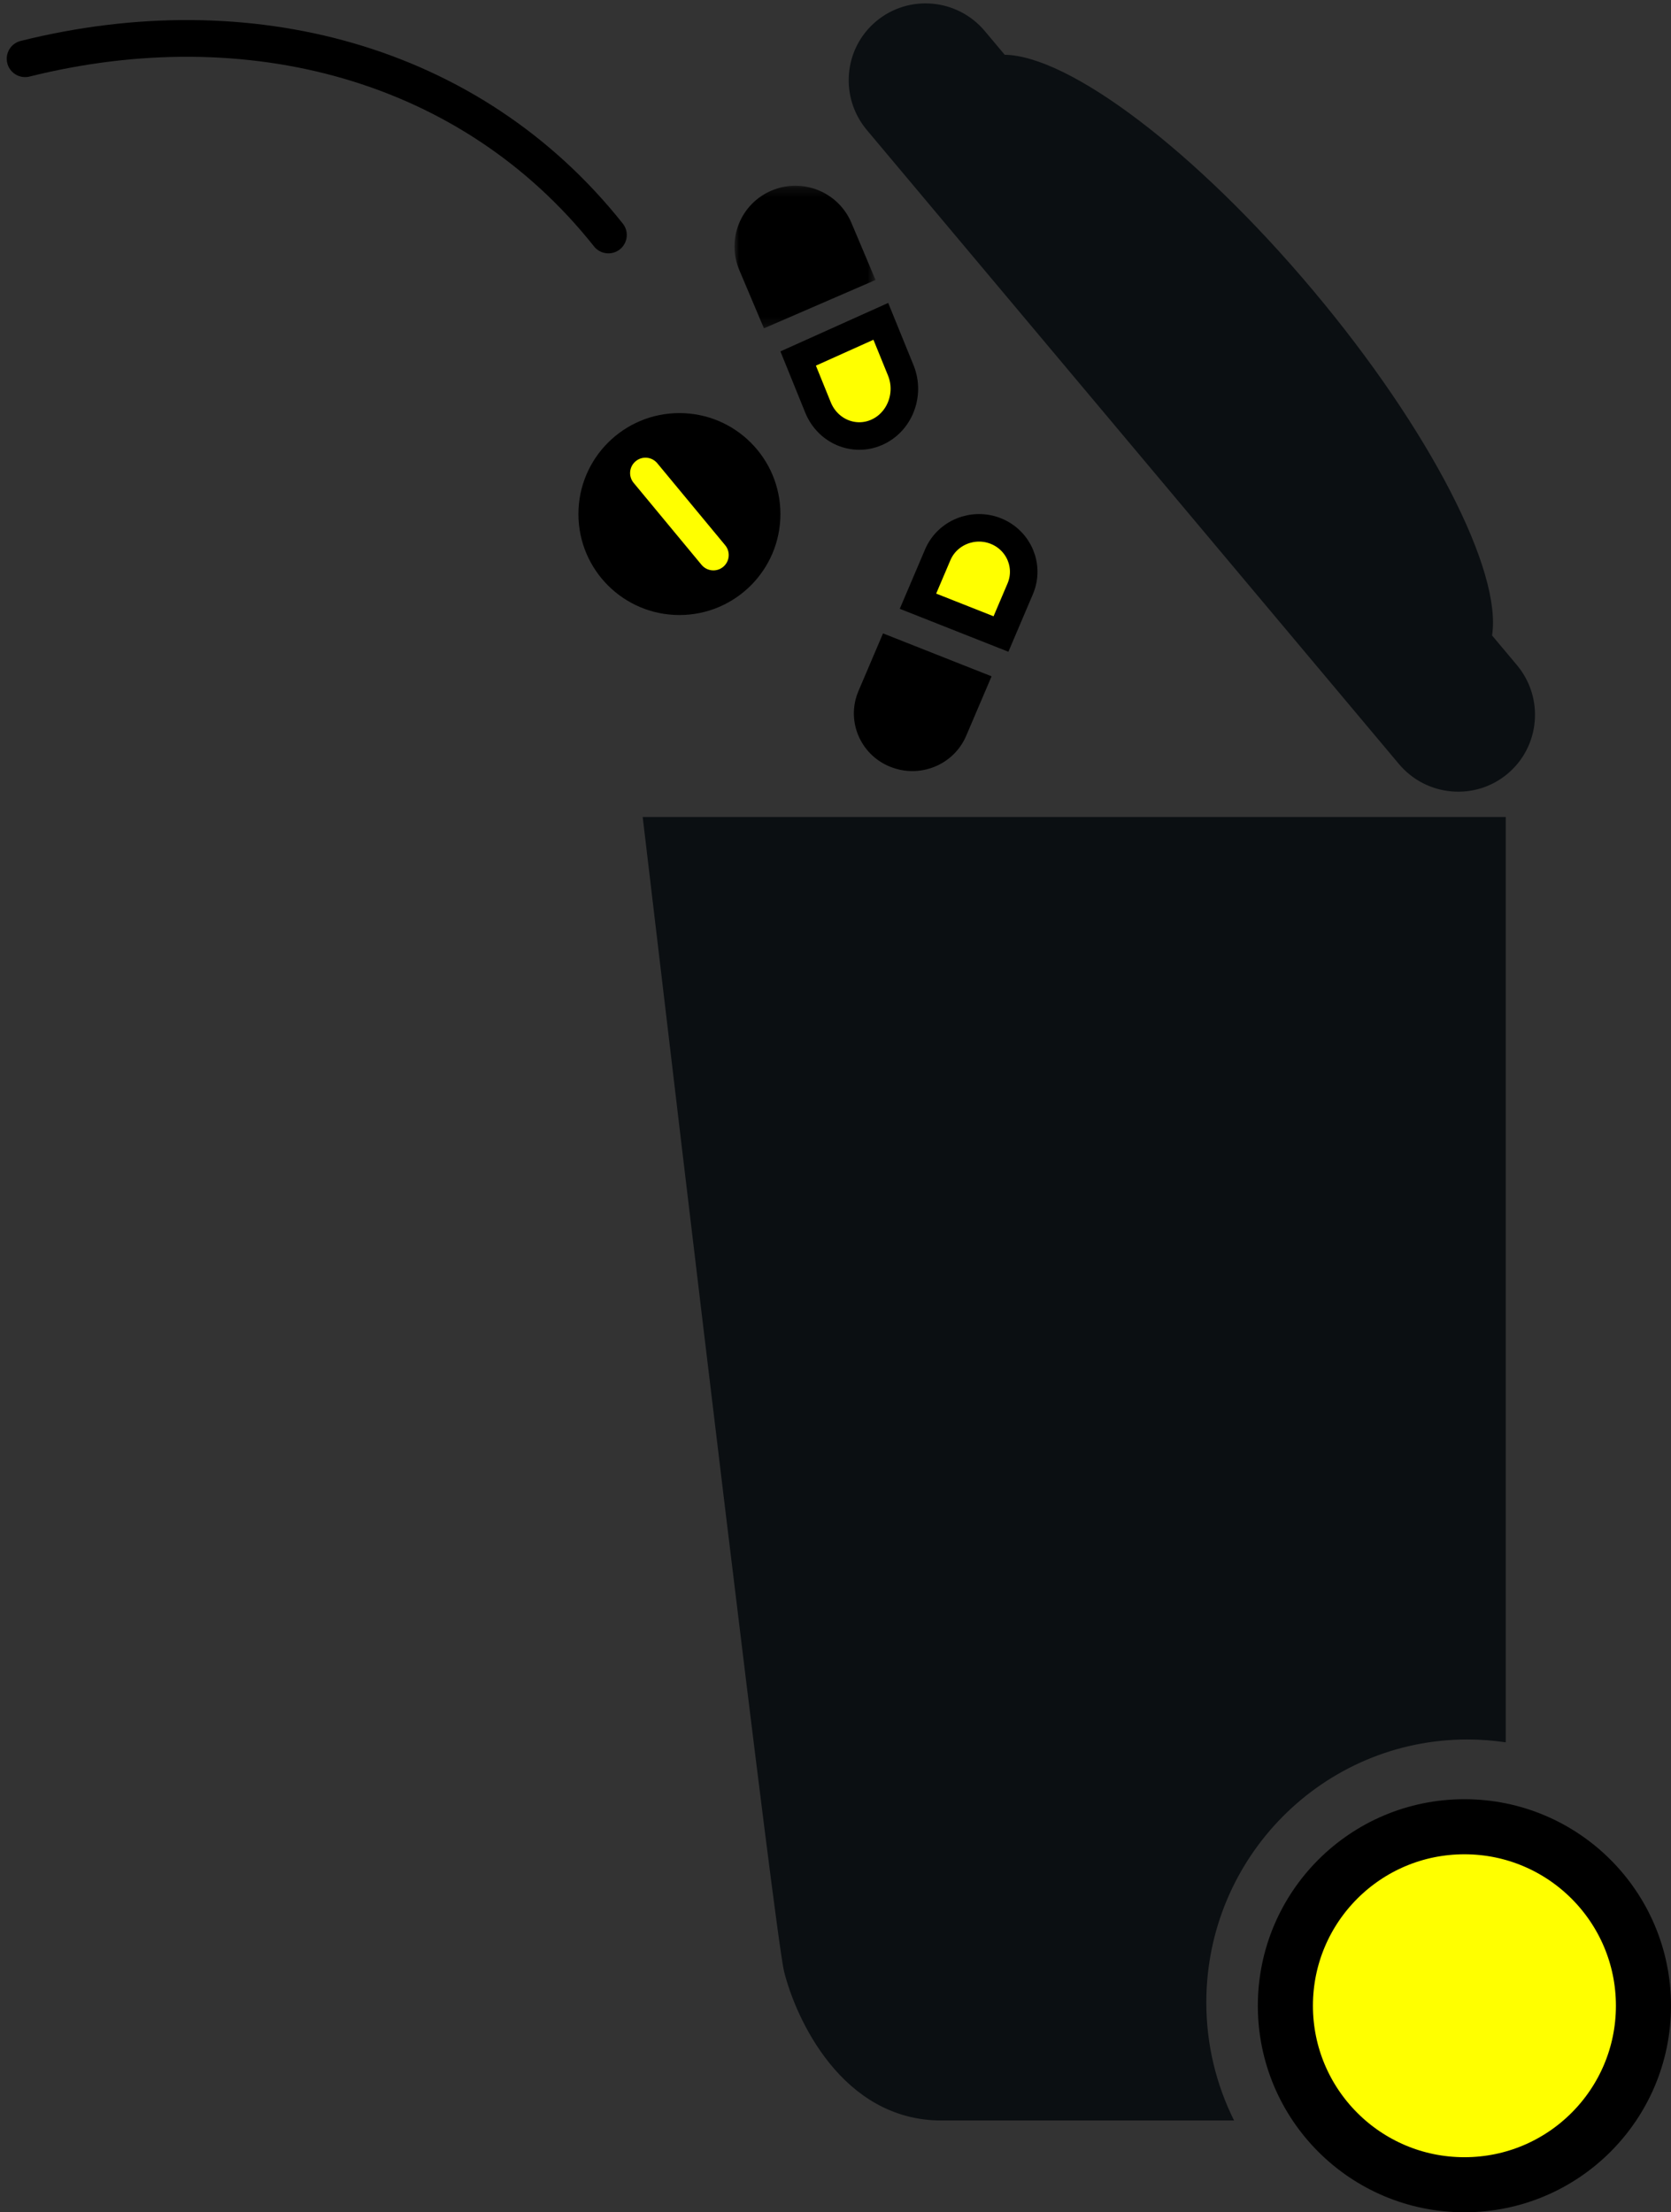
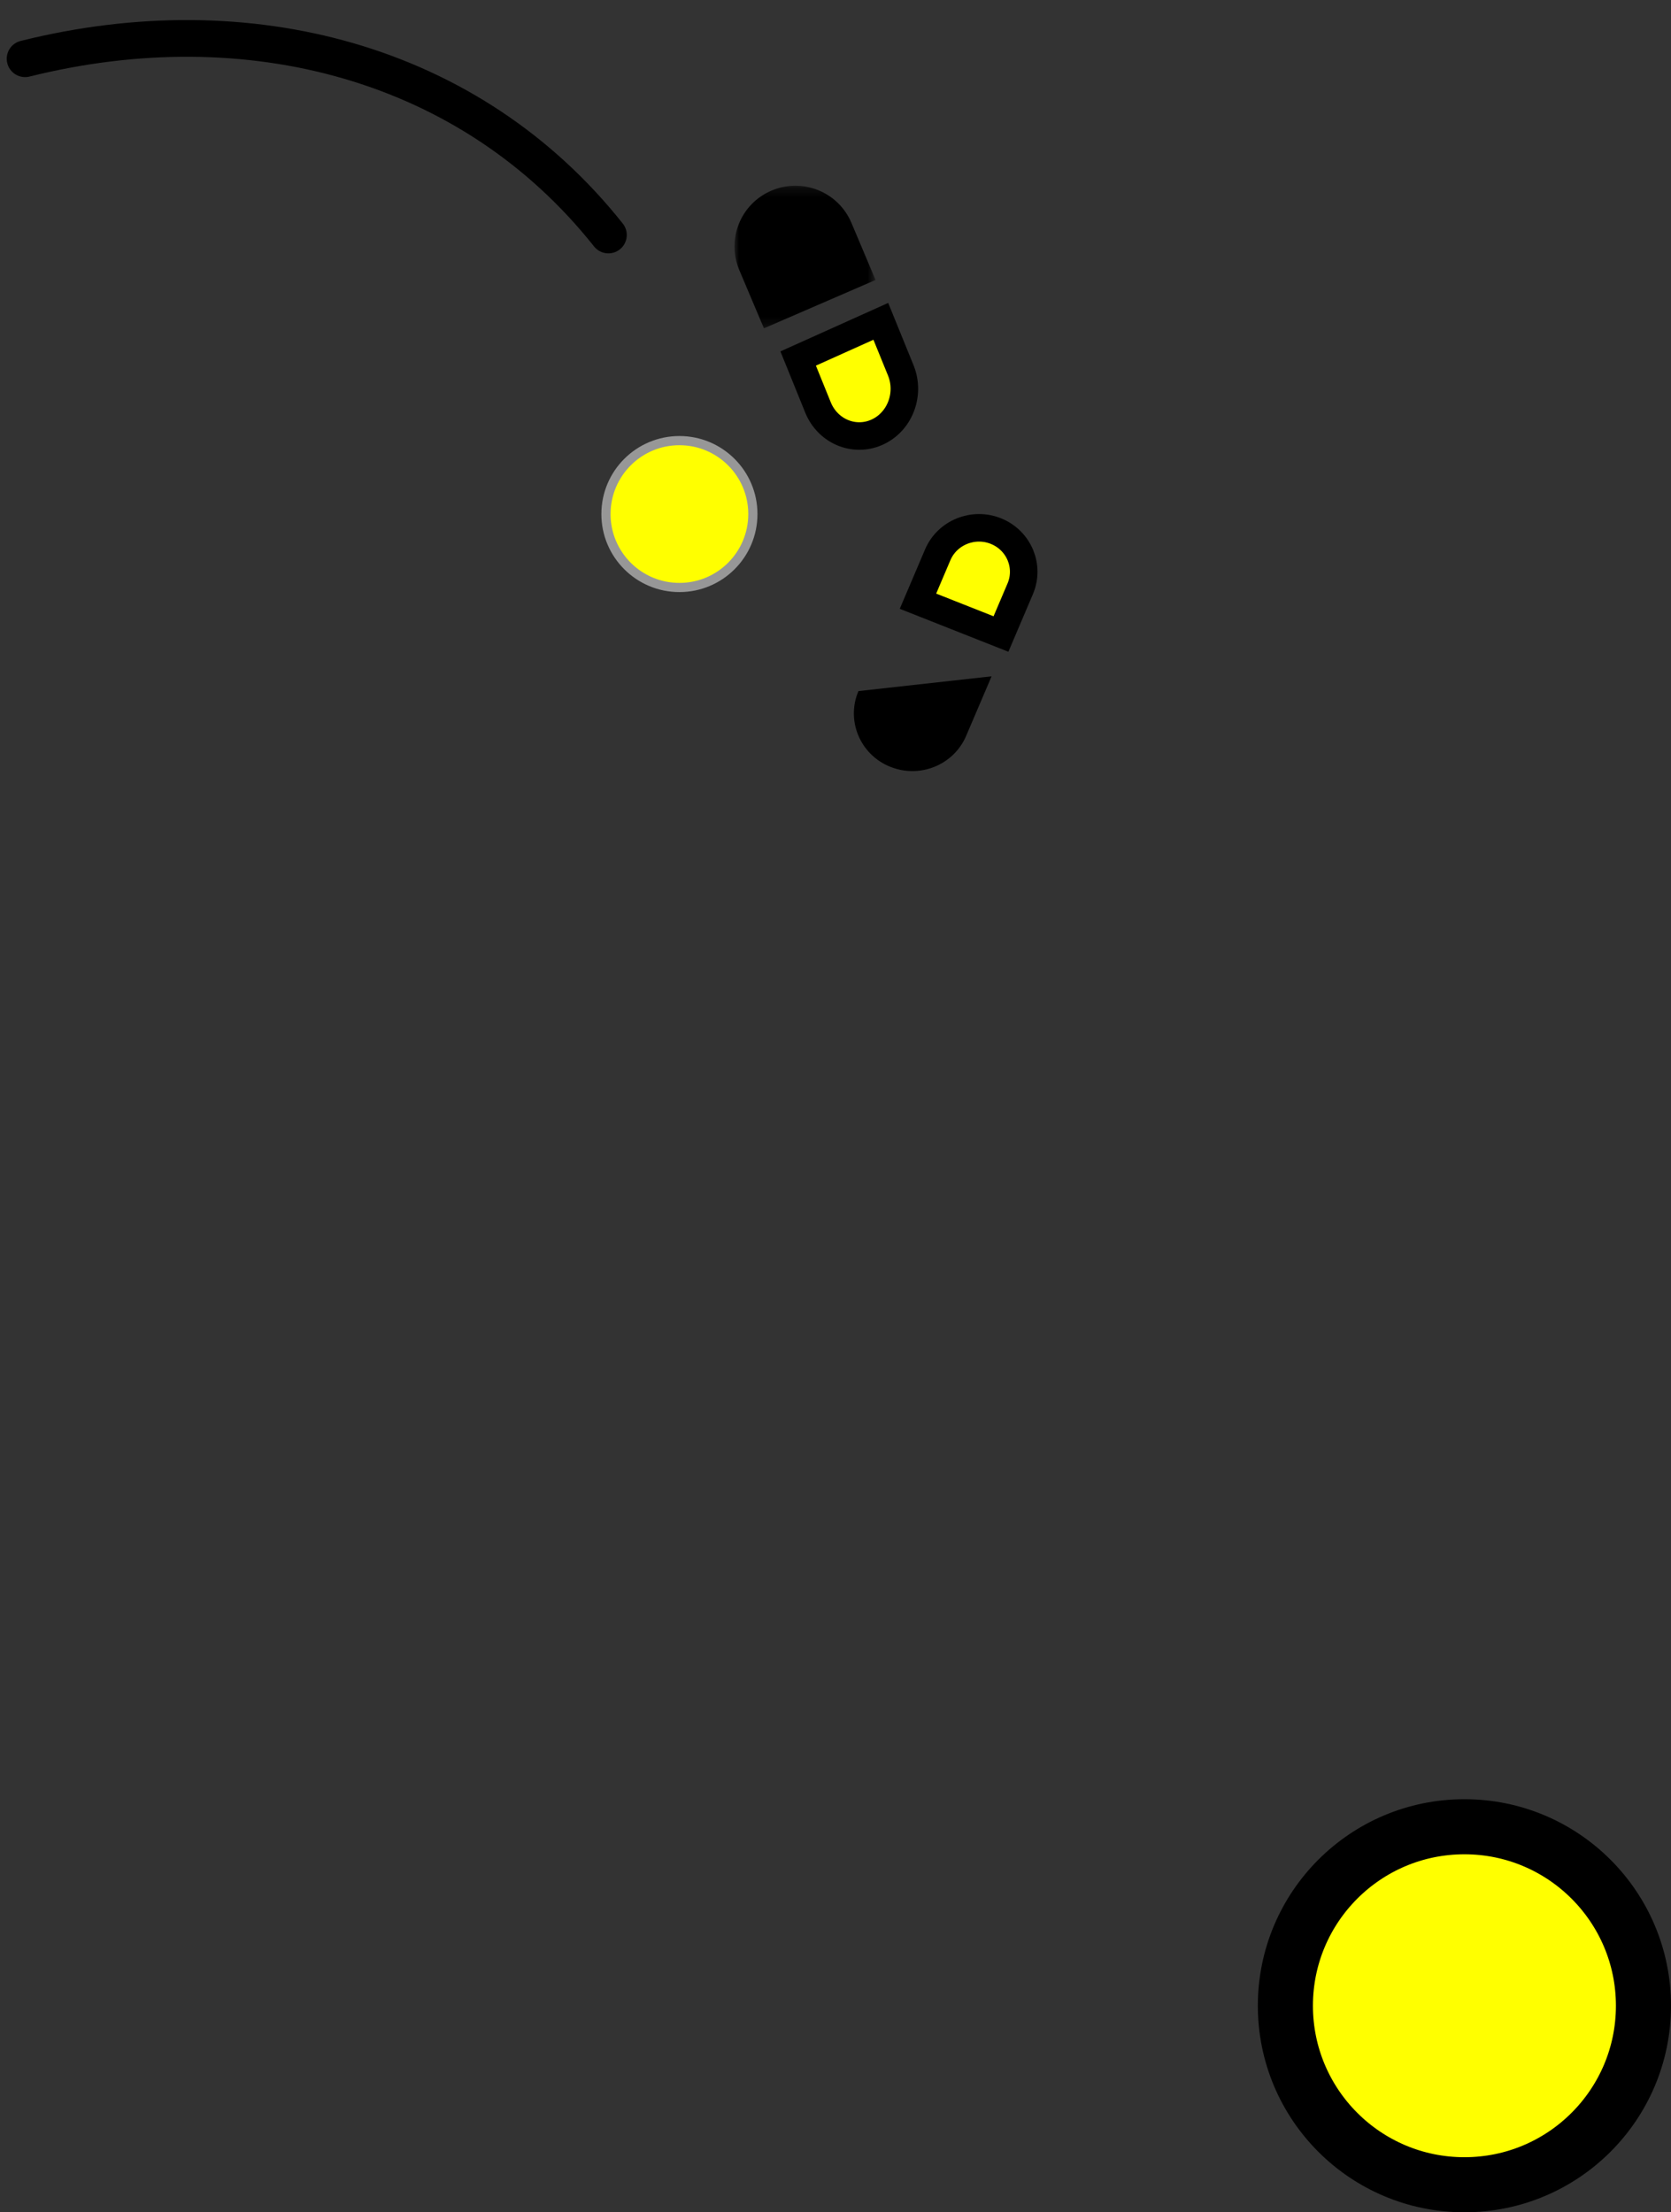
<svg xmlns="http://www.w3.org/2000/svg" xmlns:xlink="http://www.w3.org/1999/xlink" width="182px" height="241px" viewBox="0 0 182 241" version="1.1">
  <rect x="0" y="0" width="182" height="241" fill="#333333" stroke="none" />
  <title>Group 16</title>
  <desc>Created with Sketch.</desc>
  <defs>
    <polygon id="path-1" points="0 0.23 15.362 0.23 15.362 15.768 0 15.768" />
  </defs>
  <g id="AE-Landingpage" stroke="none" stroke-width="1" fill="none" fill-rule="evenodd">
    <g id="Startseite-Tabletten" transform="translate(-341, -3993)">
      <g id="So-geht's-richtig" transform="translate(245, 3728)">
        <g id="Restmüll" transform="translate(0, 207)">
          <g id="Group-16" transform="translate(98, 49)">
            <path d="M138,227.5 C138,238.271 146.727,247 157.5,247 C168.269,247 177,238.269 177,227.5 C177,216.731 168.269,208 157.5,208 C146.727,208 138,216.729 138,227.5 Z" id="Fill-33" stroke="#000000" stroke-width="6" fill="#FFFF00" />
-             <path d="M176.422,62.34 C181.075,62.34 184.848,58.589 184.848,53.957 C184.848,49.325 181.075,45.568 176.422,45.568 L172.218,45.568 C167.626,40.265 150.884,36.34 130.926,36.34 C110.975,36.34 94.232,40.265 89.64,45.568 L86.274,45.568 C81.621,45.568 77.848,49.325 77.848,53.957 C77.848,58.589 81.621,62.34 86.274,62.34 L176.422,62.34" id="Fill-34" fill="#0B0F12" transform="translate(131.348, 49.34) rotate(50) translate(-131.348, -49.34) " />
-             <path d="M157.822,198.494 C159.243,198.494 160.633,198.603 162,198.804 C162,168.894 162,122.588 162,98 L68,98 C72.479,135.95 82.431,219.866 83.4,223.774 C84.658,228.835 89.673,240 100.545,240 C107.445,240 121.074,240 132.411,240 C130.484,236.135 129.388,231.772 129.388,227.148 C129.388,211.322 142.121,198.494 157.822,198.494" id="Fill-35" fill="#0B0F12" />
            <g id="Group-13" transform="translate(0, 1)">
              <g id="Group-15" transform="translate(91, 64)">
-                 <path d="M0.499,19.284 C-0.863,22.48 0.661,26.162 3.894,27.504 L3.902,27.504 C7.143,28.854 10.871,27.353 12.233,24.157 L15,17.676 L3.175,13 L0.499,19.284 Z" id="Fill-1" fill="#000000" />
+                 <path d="M0.499,19.284 C-0.863,22.48 0.661,26.162 3.894,27.504 L3.902,27.504 C7.143,28.854 10.871,27.353 12.233,24.157 L15,17.676 L0.499,19.284 Z" id="Fill-1" fill="#000000" />
                <path d="M9.134,4.439 L6.983,9.493 L16.023,13.068 L18.119,8.144 C19.156,5.71 18.002,2.909 15.527,1.878 C13.039,0.847 10.174,2 9.134,4.439 Z M9.134,4.439 C9.134,4.439 9.134,4.439 9.134,4.44 L9.134,4.439 L9.134,4.439 Z" id="Fill-3" stroke="#000000" stroke-width="3" fill="#FFFF00" />
              </g>
              <path d="M93.936,43.006 L84.933,47.056 L87.094,52.386 C88.151,54.983 91.004,56.184 93.477,55.102 C95.985,54.008 97.176,50.976 96.108,48.344 L93.936,43.006 Z" id="Fill-6" stroke="#000000" stroke-width="3" fill="#FFFF00" />
              <g id="Group-10" transform="translate(78, 28)">
                <mask id="mask-2" fill="white">
                  <use xlink:href="#path-1" />
                </mask>
                <g id="Clip-9" />
                <path d="M12.735,4.28 C11.314,0.907 7.423,-0.667 4.055,0.752 C0.677,2.172 -0.899,6.048 0.522,9.422 L3.207,15.768 L15.362,10.5 L12.735,4.28 Z" id="Fill-8" fill="#000000" mask="url(#mask-2)" />
              </g>
              <circle id="Oval" stroke="#979797" fill="#FFFF00" fill-rule="nonzero" cx="72" cy="64" r="8" />
-               <path d="M76.765,69.754 C76.452,70.012 76.074,70.137 75.697,70.137 C75.217,70.137 74.74,69.931 74.409,69.531 L67.014,60.601 C66.423,59.889 66.524,58.835 67.235,58.244 C67.946,57.655 69,57.752 69.591,58.467 L76.986,67.398 C77.575,68.109 77.476,69.163 76.765,69.754 M71.999,53 C65.925,53 61,57.926 61,64.001 C61,70.075 65.925,75 71.999,75 C78.074,75 83,70.075 83,64.001 C83,57.926 78.074,53 71.999,53" id="Fill-11" fill="#000000" />
              <path d="M4,7 C29,7 51,19 61,41" id="Path-2" stroke="#000000" stroke-width="4" stroke-linecap="round" fill-rule="nonzero" transform="translate(32.5, 24) rotate(-14) translate(-32.5, -24) " />
            </g>
          </g>
        </g>
      </g>
    </g>
  </g>
</svg>